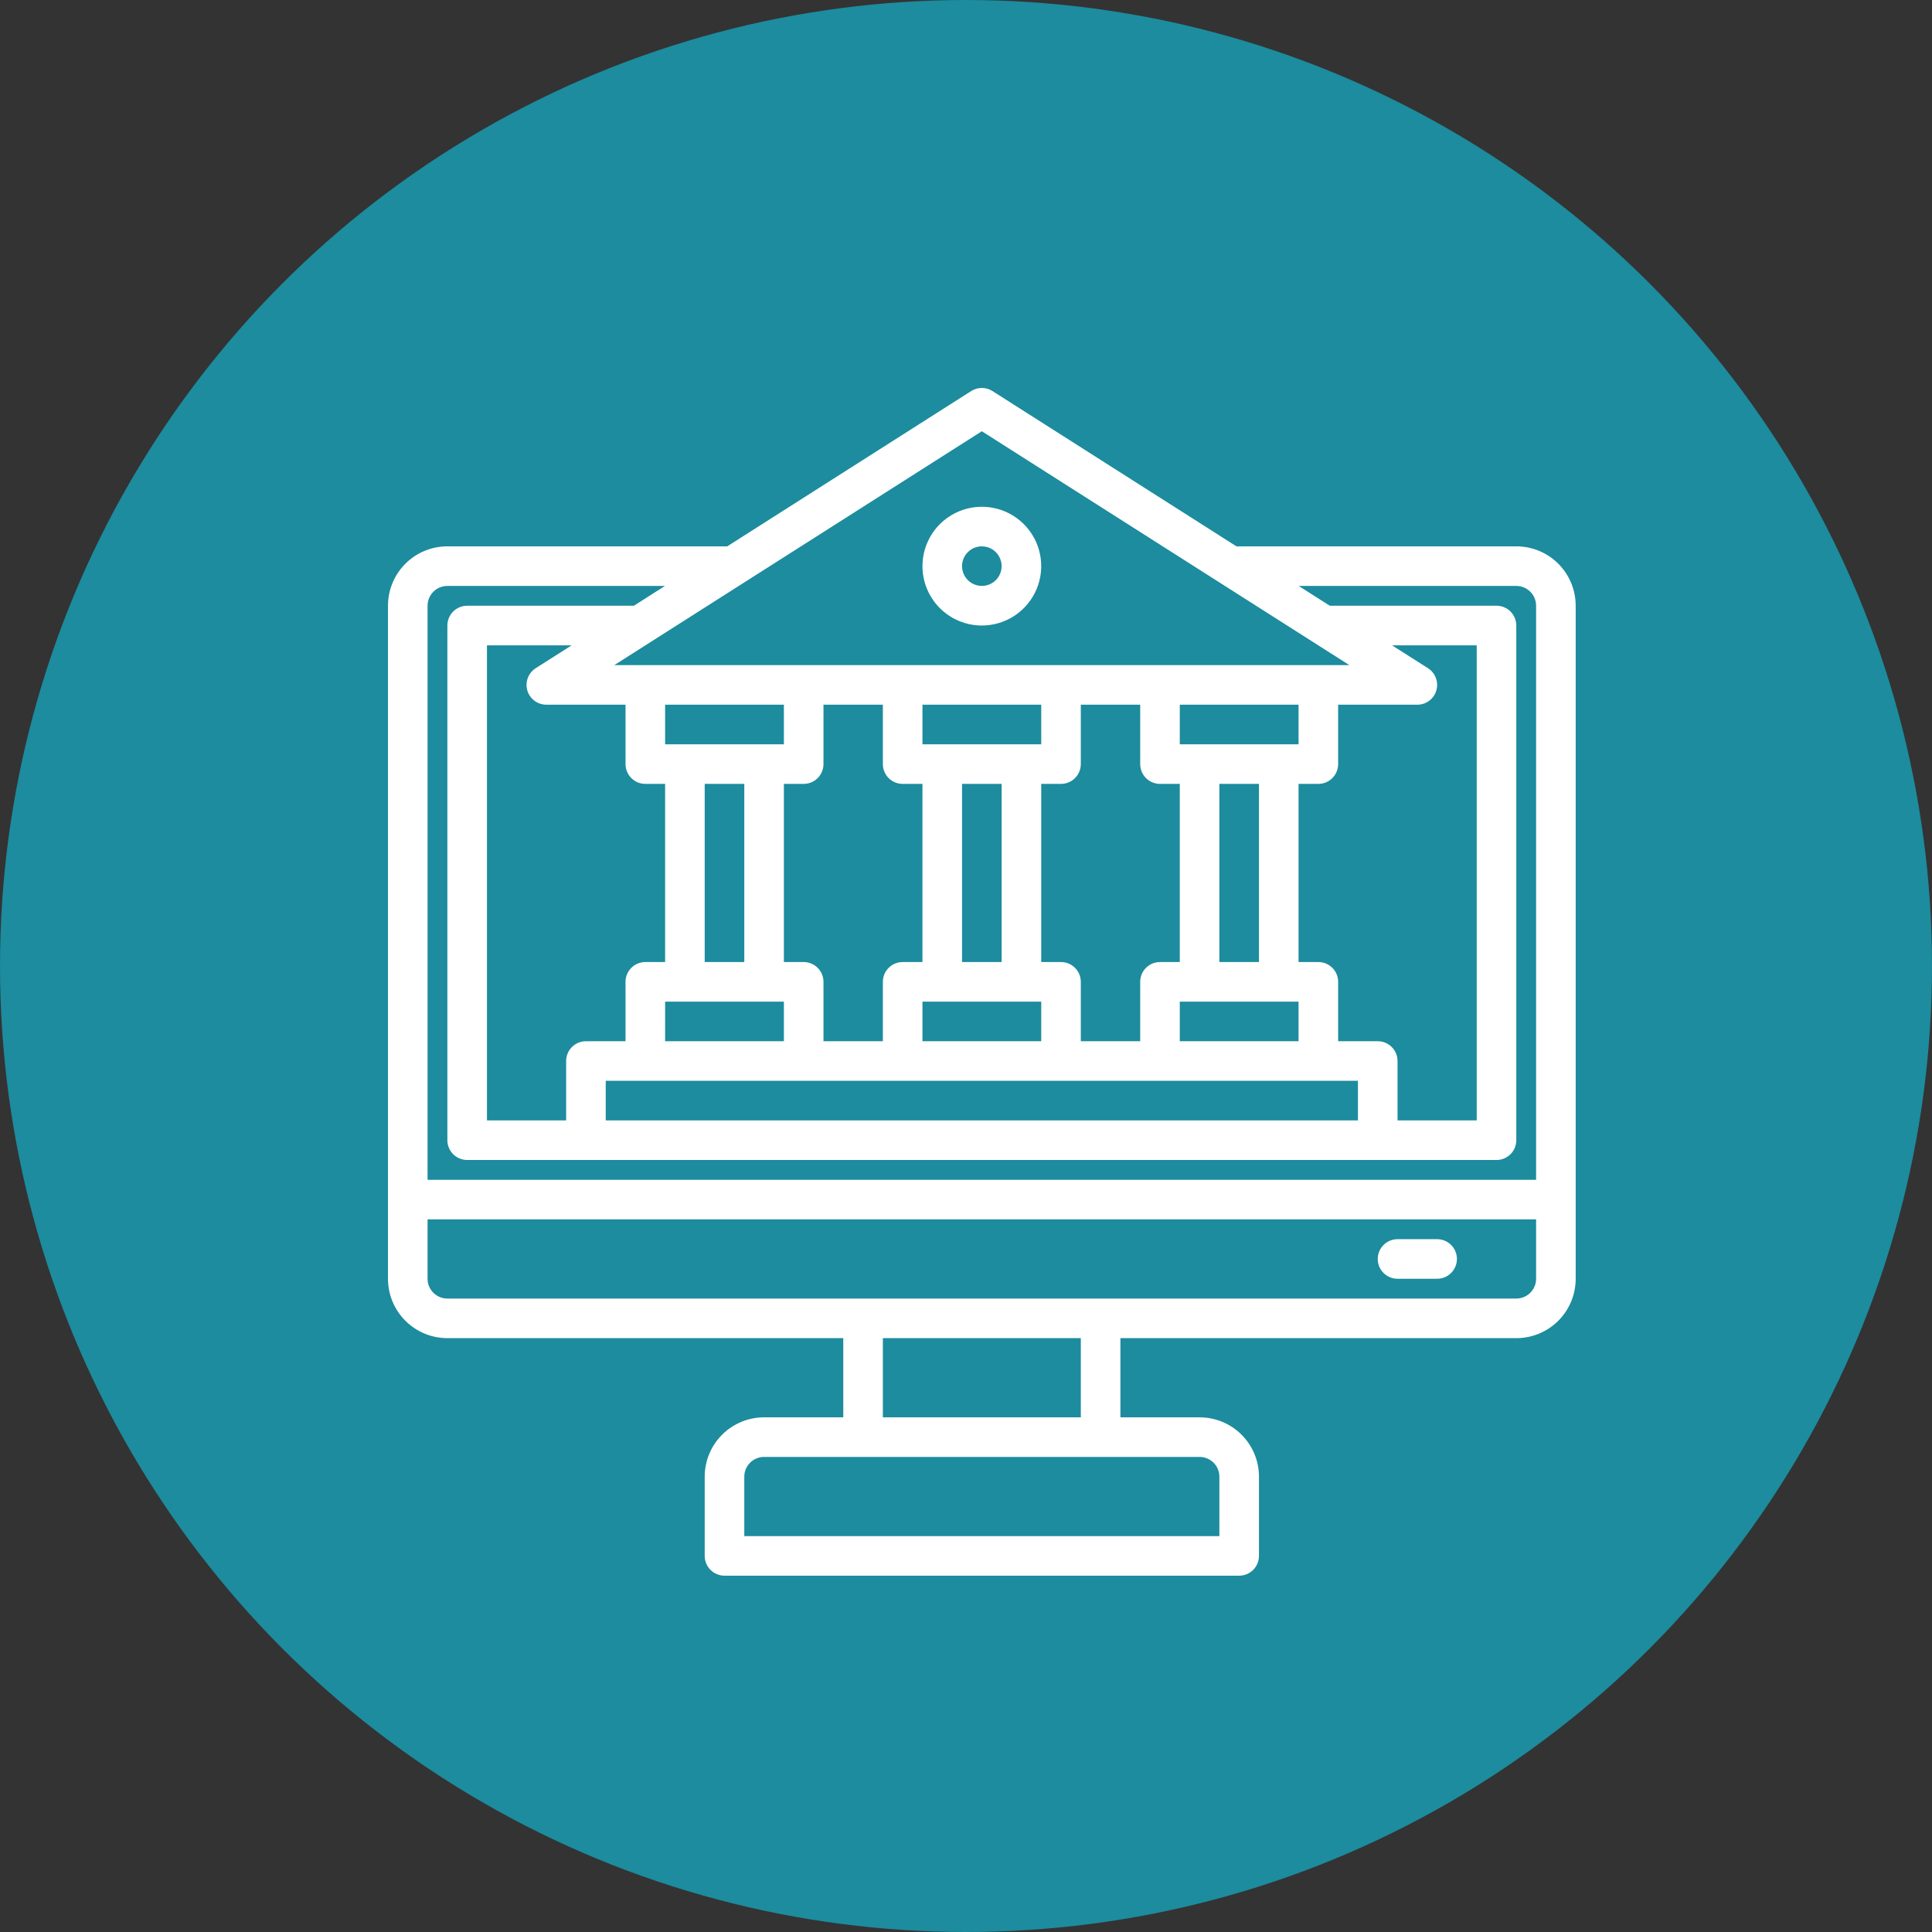
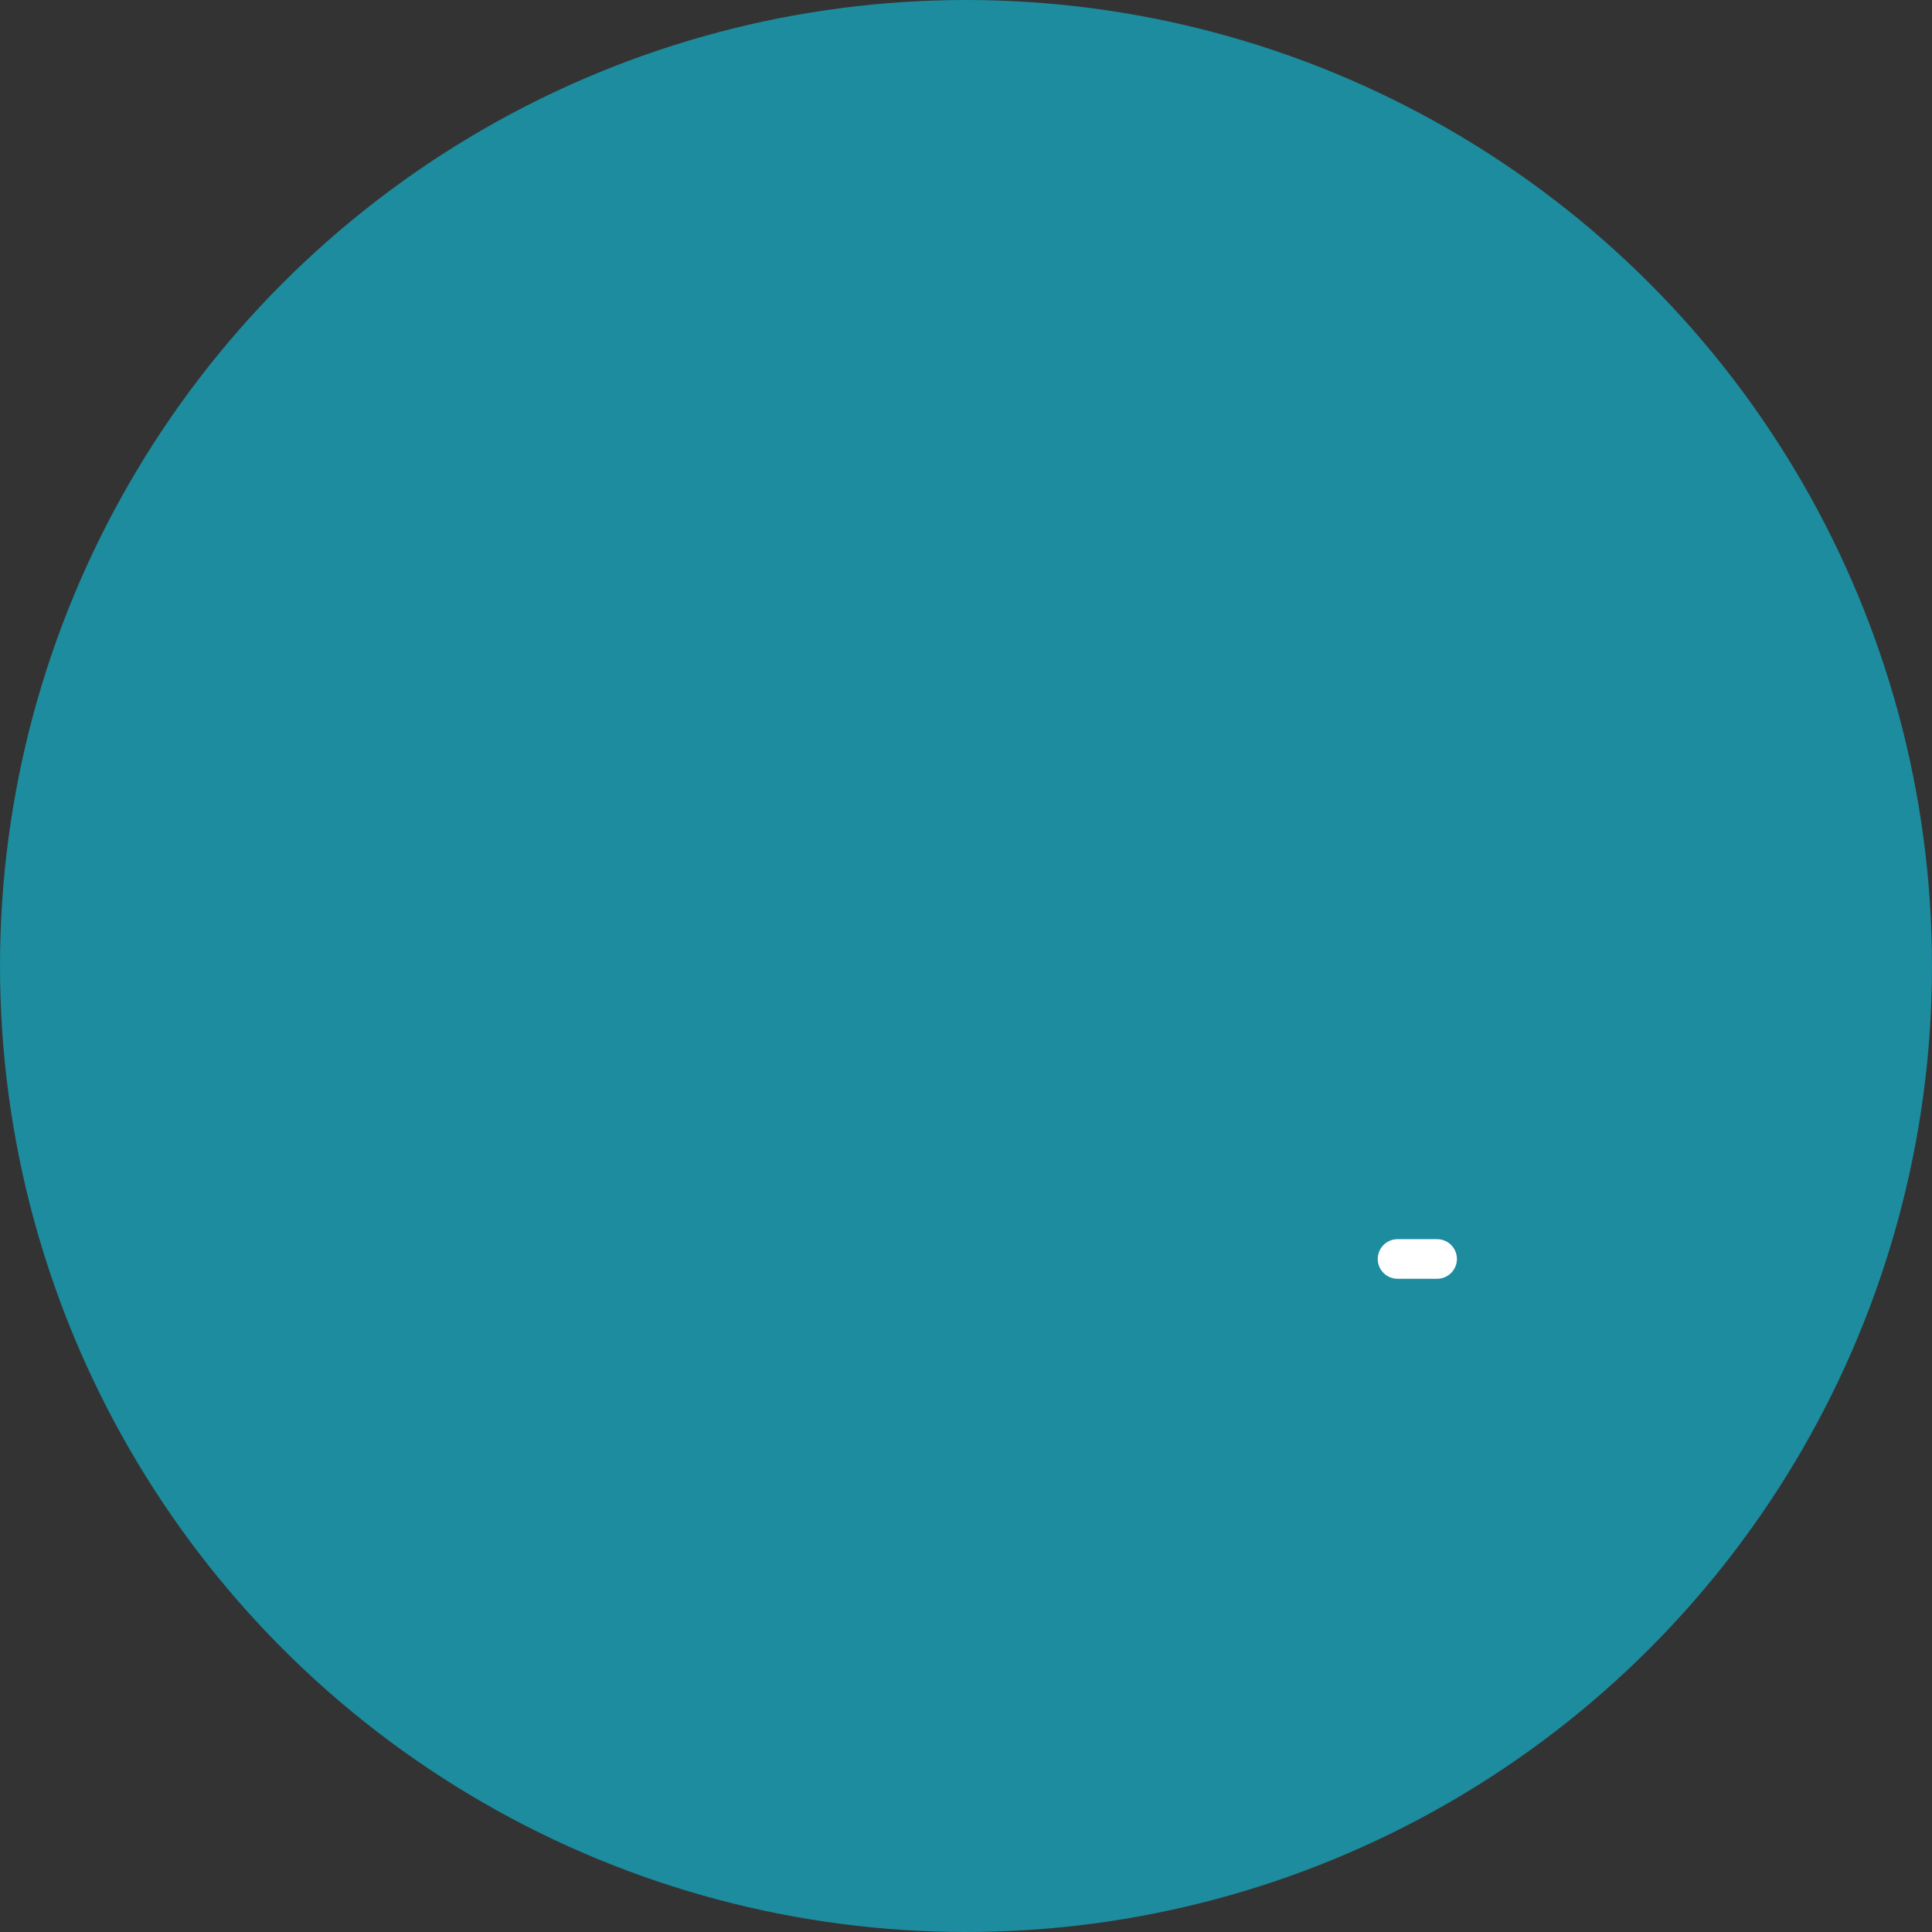
<svg xmlns="http://www.w3.org/2000/svg" width="61" height="61" viewBox="0 0 61 61" fill="none">
  <rect x="0" y="0" width="61" height="61" fill="#333333" stroke="none" />
  <circle cx="30.5" cy="30.5" r="30.5" fill="#1C8C9E" />
-   <path d="M47.875 17.25H39.039L31.336 12.347C31.235 12.283 31.119 12.249 31 12.249C30.881 12.249 30.765 12.283 30.664 12.347L22.961 17.25H14.125C13.628 17.25 13.151 17.447 12.799 17.799C12.447 18.151 12.25 18.628 12.25 19.125V40.375C12.25 40.872 12.447 41.349 12.799 41.701C13.151 42.052 13.628 42.25 14.125 42.25H26.625V44.75H24.125C23.628 44.75 23.151 44.947 22.799 45.299C22.448 45.651 22.25 46.127 22.25 46.625V49.125C22.25 49.291 22.316 49.45 22.433 49.567C22.55 49.684 22.709 49.75 22.875 49.75H39.125C39.291 49.75 39.45 49.684 39.567 49.567C39.684 49.45 39.75 49.291 39.75 49.125V46.625C39.75 46.127 39.553 45.651 39.201 45.299C38.849 44.947 38.372 44.75 37.875 44.75H35.375V42.25H47.875C48.372 42.25 48.849 42.052 49.201 41.701C49.553 41.349 49.75 40.872 49.75 40.375V19.125C49.75 18.628 49.553 18.151 49.201 17.799C48.849 17.447 48.372 17.25 47.875 17.25ZM31 13.616L42.604 21H19.396L31 13.616ZM15.375 35.375V20.375H18.05L16.914 21.097C16.8 21.17 16.713 21.278 16.665 21.404C16.617 21.531 16.612 21.67 16.649 21.799C16.687 21.93 16.766 22.044 16.875 22.125C16.983 22.206 17.115 22.25 17.25 22.25H19.75V24.125C19.75 24.291 19.816 24.45 19.933 24.567C20.05 24.684 20.209 24.75 20.375 24.75H21V30.375H20.375C20.209 30.375 20.05 30.441 19.933 30.558C19.816 30.675 19.75 30.834 19.75 31V32.875H18.5C18.334 32.875 18.175 32.941 18.058 33.058C17.941 33.175 17.875 33.334 17.875 33.5V35.375H15.375ZM27.875 22.25V24.125C27.875 24.291 27.941 24.45 28.058 24.567C28.175 24.684 28.334 24.75 28.5 24.75H29.125V30.375H28.5C28.334 30.375 28.175 30.441 28.058 30.558C27.941 30.675 27.875 30.834 27.875 31V32.875H26V31C26 30.834 25.934 30.675 25.817 30.558C25.7 30.441 25.541 30.375 25.375 30.375H24.75V24.75H25.375C25.541 24.75 25.7 24.684 25.817 24.567C25.934 24.45 26 24.291 26 24.125V22.25H27.875ZM36 22.25V24.125C36 24.291 36.066 24.45 36.183 24.567C36.3 24.684 36.459 24.75 36.625 24.75H37.25V30.375H36.625C36.459 30.375 36.3 30.441 36.183 30.558C36.066 30.675 36 30.834 36 31V32.875H34.125V31C34.125 30.834 34.059 30.675 33.942 30.558C33.825 30.441 33.666 30.375 33.5 30.375H32.875V24.75H33.5C33.666 24.75 33.825 24.684 33.942 24.567C34.059 24.45 34.125 24.291 34.125 24.125V22.25H36ZM41 31.625V32.875H37.25V31.625H41ZM39.75 30.375H38.5V24.75H39.75V30.375ZM37.25 23.5V22.25H41V23.5H37.25ZM30.375 24.75H31.625V30.375H30.375V24.75ZM32.875 31.625V32.875H29.125V31.625H32.875ZM32.875 23.5H29.125V22.25H32.875V23.5ZM22.25 24.75H23.5V30.375H22.25V24.75ZM24.75 31.625V32.875H21V31.625H24.75ZM24.75 23.5H21V22.25H24.75V23.5ZM19.125 34.125H42.875V35.375H19.125V34.125ZM43.5 32.875H42.25V31C42.25 30.834 42.184 30.675 42.067 30.558C41.95 30.441 41.791 30.375 41.625 30.375H41V24.75H41.625C41.791 24.75 41.95 24.684 42.067 24.567C42.184 24.45 42.25 24.291 42.25 24.125V22.25H44.75C44.885 22.25 45.017 22.206 45.125 22.125C45.234 22.044 45.313 21.93 45.35 21.799C45.388 21.67 45.383 21.531 45.335 21.404C45.287 21.278 45.2 21.17 45.086 21.097L43.95 20.375H46.625V35.375H44.125V33.5C44.125 33.334 44.059 33.175 43.942 33.058C43.825 32.941 43.666 32.875 43.5 32.875ZM14.125 18.5H20.996L20.014 19.125H14.75C14.584 19.125 14.425 19.191 14.308 19.308C14.191 19.425 14.125 19.584 14.125 19.75V36C14.125 36.166 14.191 36.325 14.308 36.442C14.425 36.559 14.584 36.625 14.75 36.625H47.25C47.416 36.625 47.575 36.559 47.692 36.442C47.809 36.325 47.875 36.166 47.875 36V19.75C47.875 19.584 47.809 19.425 47.692 19.308C47.575 19.191 47.416 19.125 47.25 19.125H41.986L41.004 18.5H47.875C48.041 18.5 48.2 18.566 48.317 18.683C48.434 18.8 48.5 18.959 48.5 19.125V37.25H13.5V19.125C13.5 18.959 13.566 18.8 13.683 18.683C13.8 18.566 13.959 18.5 14.125 18.5ZM37.875 46C38.041 46 38.2 46.066 38.317 46.183C38.434 46.3 38.5 46.459 38.5 46.625V48.5H23.5V46.625C23.5 46.459 23.566 46.3 23.683 46.183C23.8 46.066 23.959 46 24.125 46H37.875ZM34.125 44.75H27.875V42.25H34.125V44.75ZM47.875 41H14.125C13.959 41 13.8 40.934 13.683 40.817C13.566 40.7 13.5 40.541 13.5 40.375V38.5H48.5V40.375C48.5 40.541 48.434 40.7 48.317 40.817C48.2 40.934 48.041 41 47.875 41Z" fill="white" />
  <path d="M45.375 39.125H44.125C43.959 39.125 43.8 39.191 43.683 39.308C43.566 39.425 43.5 39.584 43.5 39.75C43.5 39.916 43.566 40.075 43.683 40.192C43.8 40.309 43.959 40.375 44.125 40.375H45.375C45.541 40.375 45.7 40.309 45.817 40.192C45.934 40.075 46 39.916 46 39.75C46 39.584 45.934 39.425 45.817 39.308C45.7 39.191 45.541 39.125 45.375 39.125Z" fill="white" />
-   <path d="M31 19.75C31.371 19.75 31.733 19.64 32.042 19.434C32.35 19.228 32.59 18.935 32.732 18.593C32.874 18.25 32.911 17.873 32.839 17.509C32.767 17.145 32.588 16.811 32.326 16.549C32.064 16.287 31.73 16.108 31.366 16.036C31.002 15.964 30.625 16.001 30.282 16.143C29.94 16.285 29.647 16.525 29.441 16.833C29.235 17.142 29.125 17.504 29.125 17.875C29.125 18.372 29.323 18.849 29.674 19.201C30.026 19.552 30.503 19.75 31 19.75ZM31 17.25C31.124 17.25 31.244 17.287 31.347 17.355C31.45 17.424 31.53 17.522 31.577 17.636C31.625 17.75 31.637 17.876 31.613 17.997C31.589 18.118 31.529 18.23 31.442 18.317C31.355 18.404 31.243 18.464 31.122 18.488C31.001 18.512 30.875 18.5 30.761 18.452C30.647 18.405 30.549 18.325 30.48 18.222C30.412 18.119 30.375 17.999 30.375 17.875C30.375 17.709 30.441 17.55 30.558 17.433C30.675 17.316 30.834 17.25 31 17.25Z" fill="white" />
</svg>